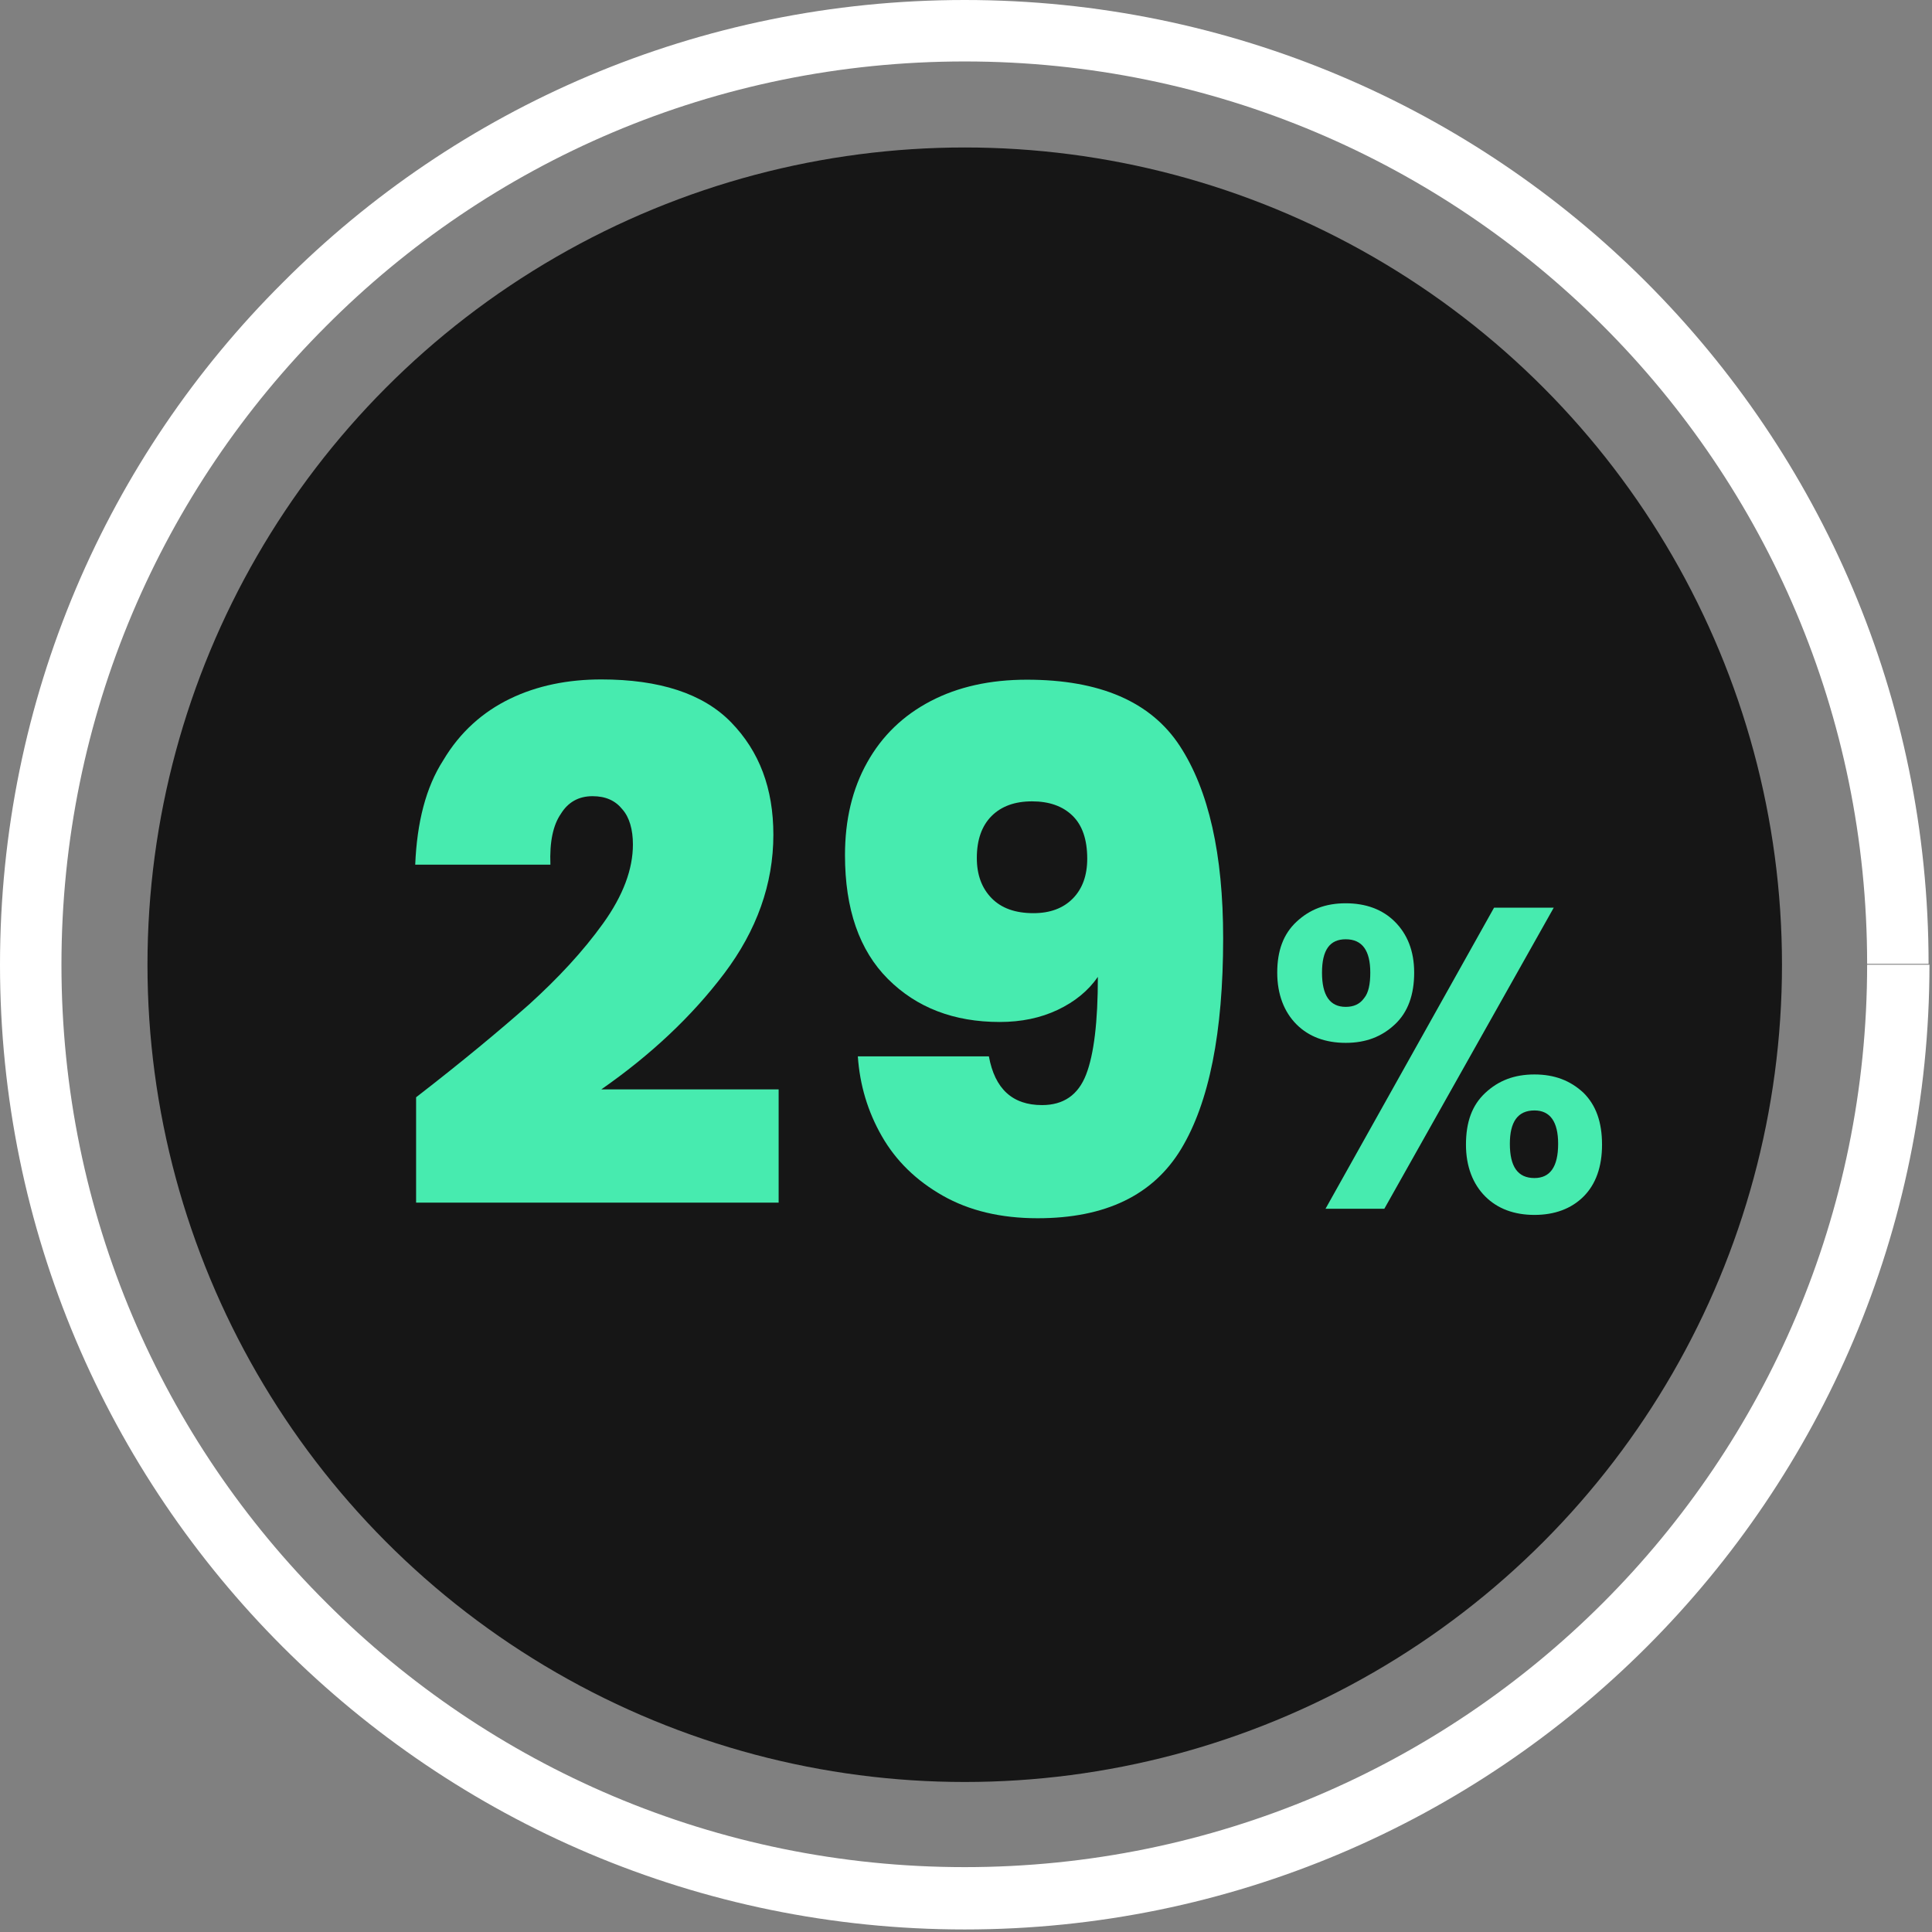
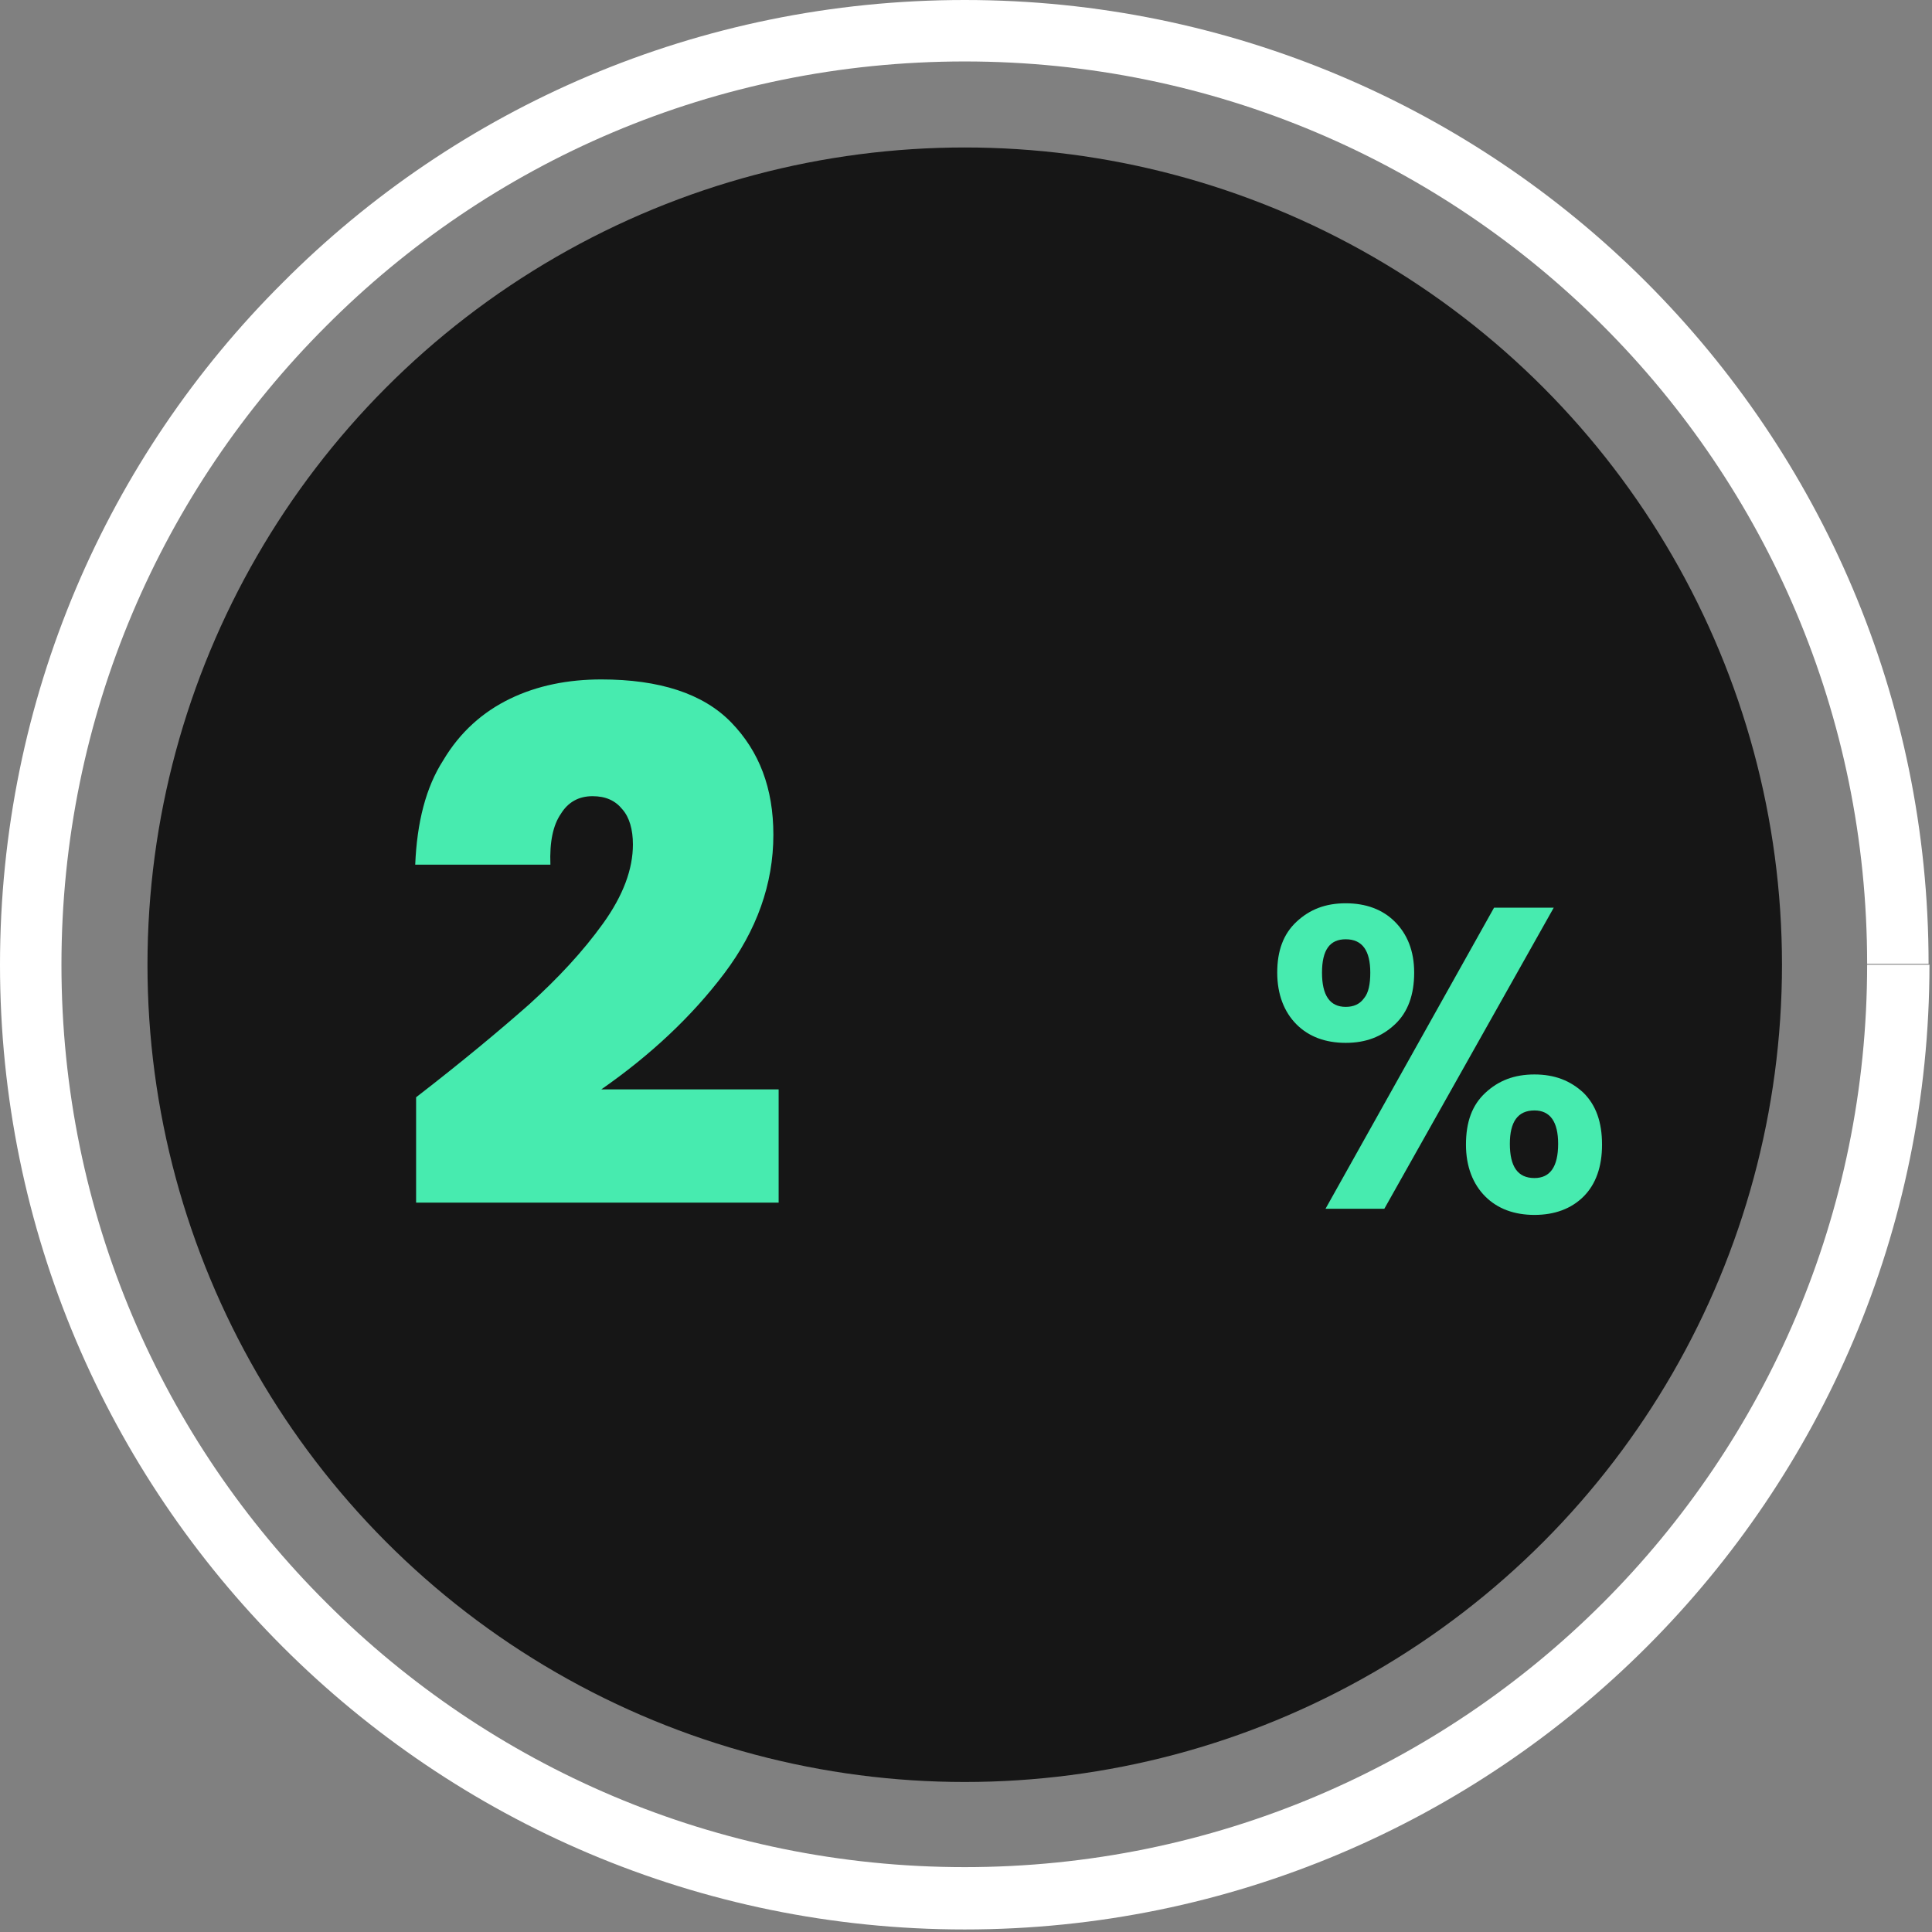
<svg xmlns="http://www.w3.org/2000/svg" width="100%" height="100%" viewBox="0 0 3821 3821" version="1.1" xml:space="preserve" style="fill-rule:evenodd;clip-rule:evenodd;stroke-linejoin:round;stroke-miterlimit:2;">
  <rect x="0" y="0" width="3821" height="3821" fill="#808080" stroke="none" />
  <g>
    <g>
      <circle cx="1907.99" cy="1907.99" r="1616.32" style="fill:#161616;" />
      <path d="M3815.97,1907.99l-123.263,-0.001c0,493.055 -199.654,939.234 -522.57,1262.15c-322.917,322.916 -769.096,522.57 -1262.15,522.57c-493.058,0 -939.237,-199.654 -1262.15,-522.57c-324.654,-322.917 -524.304,-769.096 -524.304,-1262.15c0,-493.058 199.65,-939.237 522.567,-1262.15c322.917,-324.654 769.1,-524.304 1263.89,-524.304c493.054,0 939.233,199.65 1262.15,522.567c322.916,322.917 522.57,769.1 522.57,1262.15l121.53,0c-0,-526.042 -213.542,-1003.47 -559.03,-1348.96c-343.75,-343.75 -821.179,-557.292 -1347.22,-557.292c-527.779,0 -1005.21,213.542 -1348.96,559.029c-345.487,343.75 -559.029,821.179 -559.029,1348.96c-0,526.041 213.542,1003.47 559.029,1348.96c345.483,345.483 822.917,559.025 1348.96,559.025c526.041,-0 1003.47,-213.542 1348.96,-559.025c345.483,-345.488 559.025,-822.917 559.025,-1348.96Z" style="fill:#fff;fill-rule:nonzero;" />
    </g>
    <g>
      <path d="M1046.88,1986.11c57.292,-52.084 105.904,-104.167 145.833,-159.726c39.93,-55.554 59.029,-107.637 59.029,-156.25c0,-29.512 -6.945,-53.816 -20.833,-69.441c-13.891,-17.363 -32.987,-26.042 -59.029,-26.042c-27.779,0 -48.612,12.15 -62.5,34.721c-15.625,22.571 -22.571,55.554 -20.833,100.696l-267.363,-0c3.475,-83.333 20.834,-152.779 55.559,-206.6c32.983,-55.554 78.125,-95.484 131.941,-121.525c53.821,-26.042 114.584,-38.196 180.559,-38.196c114.583,0 201.387,27.779 256.941,85.071c55.559,57.292 83.334,130.208 83.334,222.221c-0,97.22 -32.984,189.237 -97.221,274.304c-64.238,85.071 -145.834,161.458 -243.054,229.166l350.691,0l0,223.959l-717.012,-0l-0,-208.334c92.012,-71.179 164.929,-131.941 223.958,-184.025Z" style="fill:#47ebaf;fill-rule:nonzero;" />
      <path d="M2564.24,1822.92c26.041,-24.305 57.291,-36.459 97.22,-36.459c39.93,0 72.917,12.154 97.221,36.459c24.309,24.304 38.196,57.291 38.196,100.696c0,43.4 -12.154,78.125 -38.196,102.429c-26.041,24.304 -57.291,36.458 -97.221,36.458c-39.929,0 -72.916,-12.154 -97.22,-36.458c-24.309,-24.304 -38.196,-59.029 -38.196,-102.429c-0,-43.405 12.154,-76.392 38.196,-100.696Zm50.345,100.696c0,45.137 15.625,67.708 46.875,67.708c15.625,-0 27.78,-5.208 36.459,-17.363c8.679,-10.416 12.154,-27.779 12.154,-50.345c-0,-43.405 -15.625,-65.975 -48.613,-65.975c-31.25,-0 -46.875,20.833 -46.875,65.975Zm458.334,-128.475l-335.071,595.487l-116.317,0l333.334,-595.488l118.054,0.001Zm-135.417,366.32c26.042,-24.304 57.292,-36.458 97.221,-36.458c39.933,0 71.183,12.154 97.225,36.458c24.304,24.304 36.458,57.292 36.458,102.429c0,43.405 -12.154,78.125 -36.458,102.434c-24.308,24.304 -57.292,36.458 -97.225,36.458c-39.929,0 -72.917,-12.154 -97.221,-36.458c-24.304,-24.309 -38.196,-59.029 -38.196,-102.434c0,-45.137 12.154,-78.125 38.196,-102.429Zm48.613,100.696c-0,45.138 15.625,67.709 48.608,67.709c31.25,-0 46.875,-22.571 46.875,-67.709c-0,-43.404 -15.625,-65.975 -46.875,-65.975c-32.983,0 -48.608,22.571 -48.608,65.975Z" style="fill:#47ebaf;fill-rule:nonzero;" />
    </g>
    <g>
-       <path d="M2060.89,2185.59c42.408,0 71.497,-19.977 87.094,-60.282c15.596,-40.13 23.306,-104.618 23.306,-193.289c-18.925,27.338 -45.387,49.067 -79.383,65.189c-33.996,16.122 -72.199,24.008 -114.782,24.008c-90.598,0 -164.374,-28.389 -220.976,-84.991c-56.603,-56.602 -84.991,-138.264 -84.991,-244.984c-0,-69.921 14.544,-131.079 43.985,-183.476c29.265,-52.396 70.972,-92.702 125.296,-121.09c54.324,-28.389 117.76,-42.408 190.485,-42.408c144.397,-0 245.335,43.634 302.463,131.079c57.128,87.444 85.692,214.142 85.692,380.269c-0,186.104 -27.688,324.894 -82.888,416.368c-55.201,91.651 -149.83,137.388 -284.063,137.388c-72.725,-0 -135.285,-14.895 -187.682,-44.686c-52.396,-29.791 -92.526,-68.869 -120.389,-117.586c-27.863,-48.541 -43.634,-101.288 -47.49,-157.89l259.179,-0c11.741,64.313 46.614,96.381 105.144,96.381Zm60.983,-408.657c18.926,-19.277 28.389,-45.563 28.389,-78.683c-0,-37.676 -9.638,-66.065 -29.09,-84.991c-19.452,-18.926 -46.088,-28.389 -80.084,-28.389c-33.997,0 -60.633,9.638 -80.085,29.09c-19.276,19.452 -29.089,46.964 -29.089,82.888c-0,33.12 9.638,59.406 29.089,79.384c19.452,19.977 46.964,29.79 82.888,29.79c33.121,0 59.056,-9.813 77.982,-29.089Z" style="fill:#47ebaf;fill-rule:nonzero;" />
-     </g>
+       </g>
  </g>
</svg>